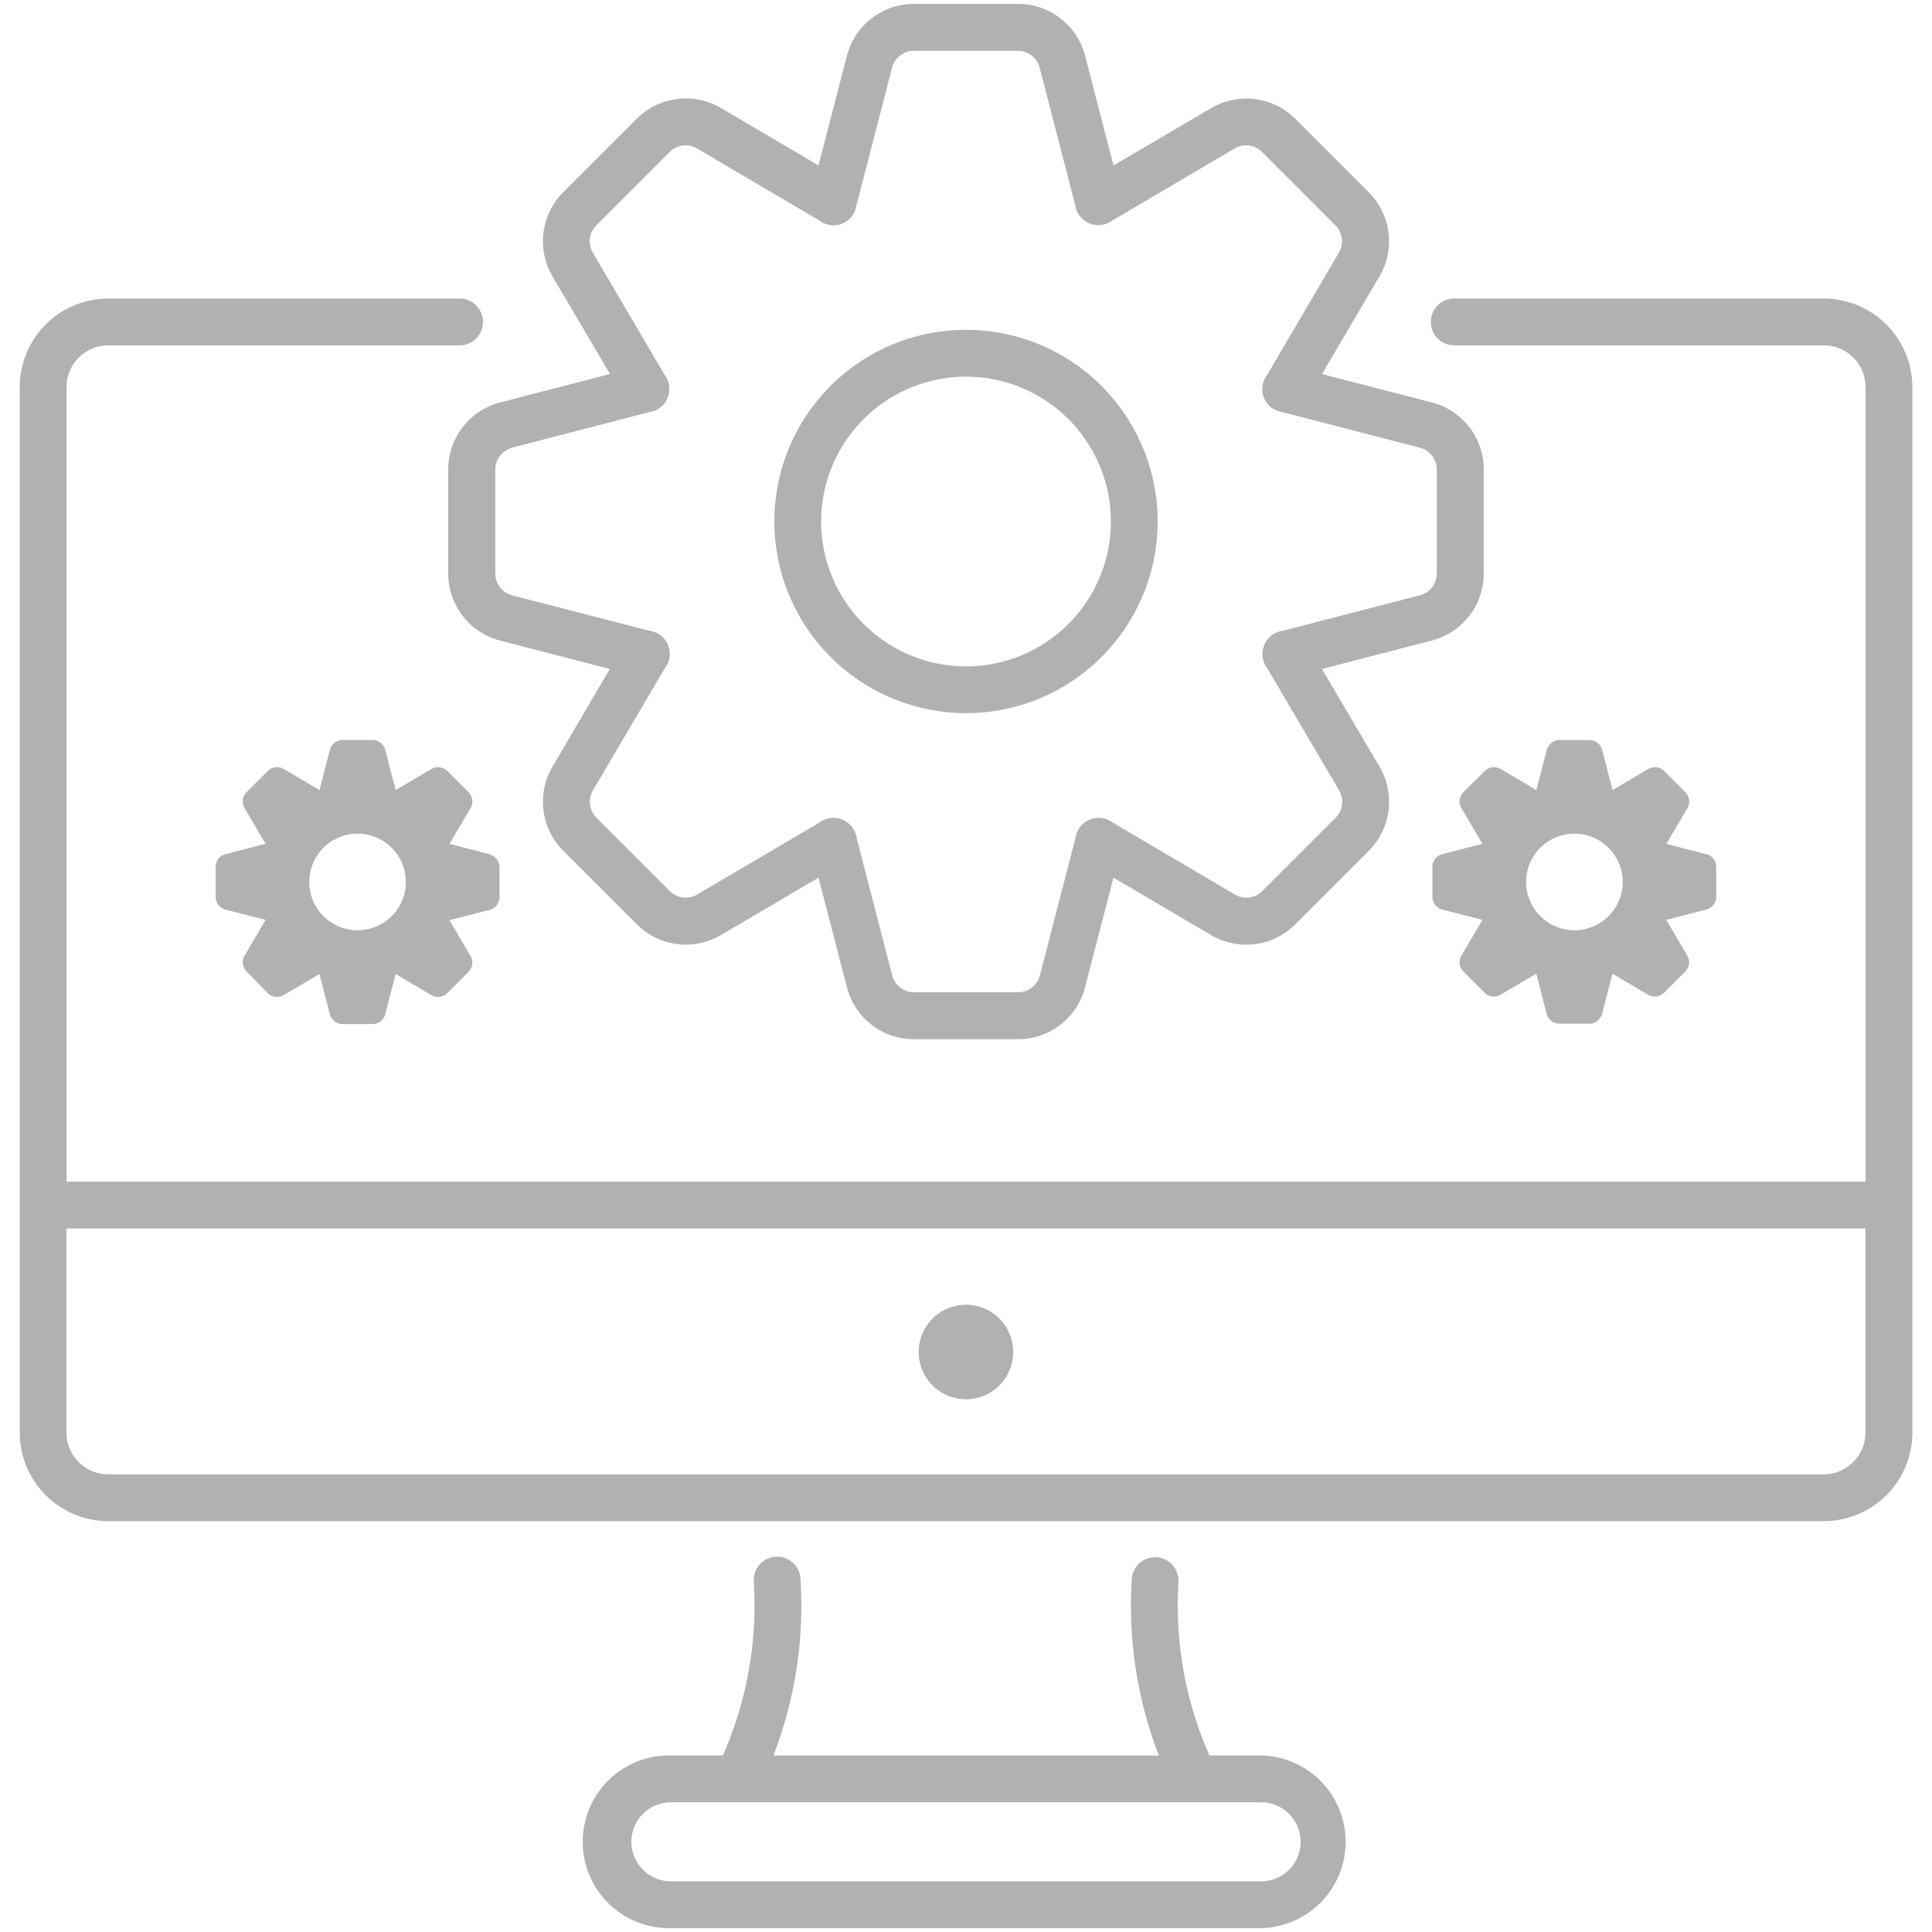
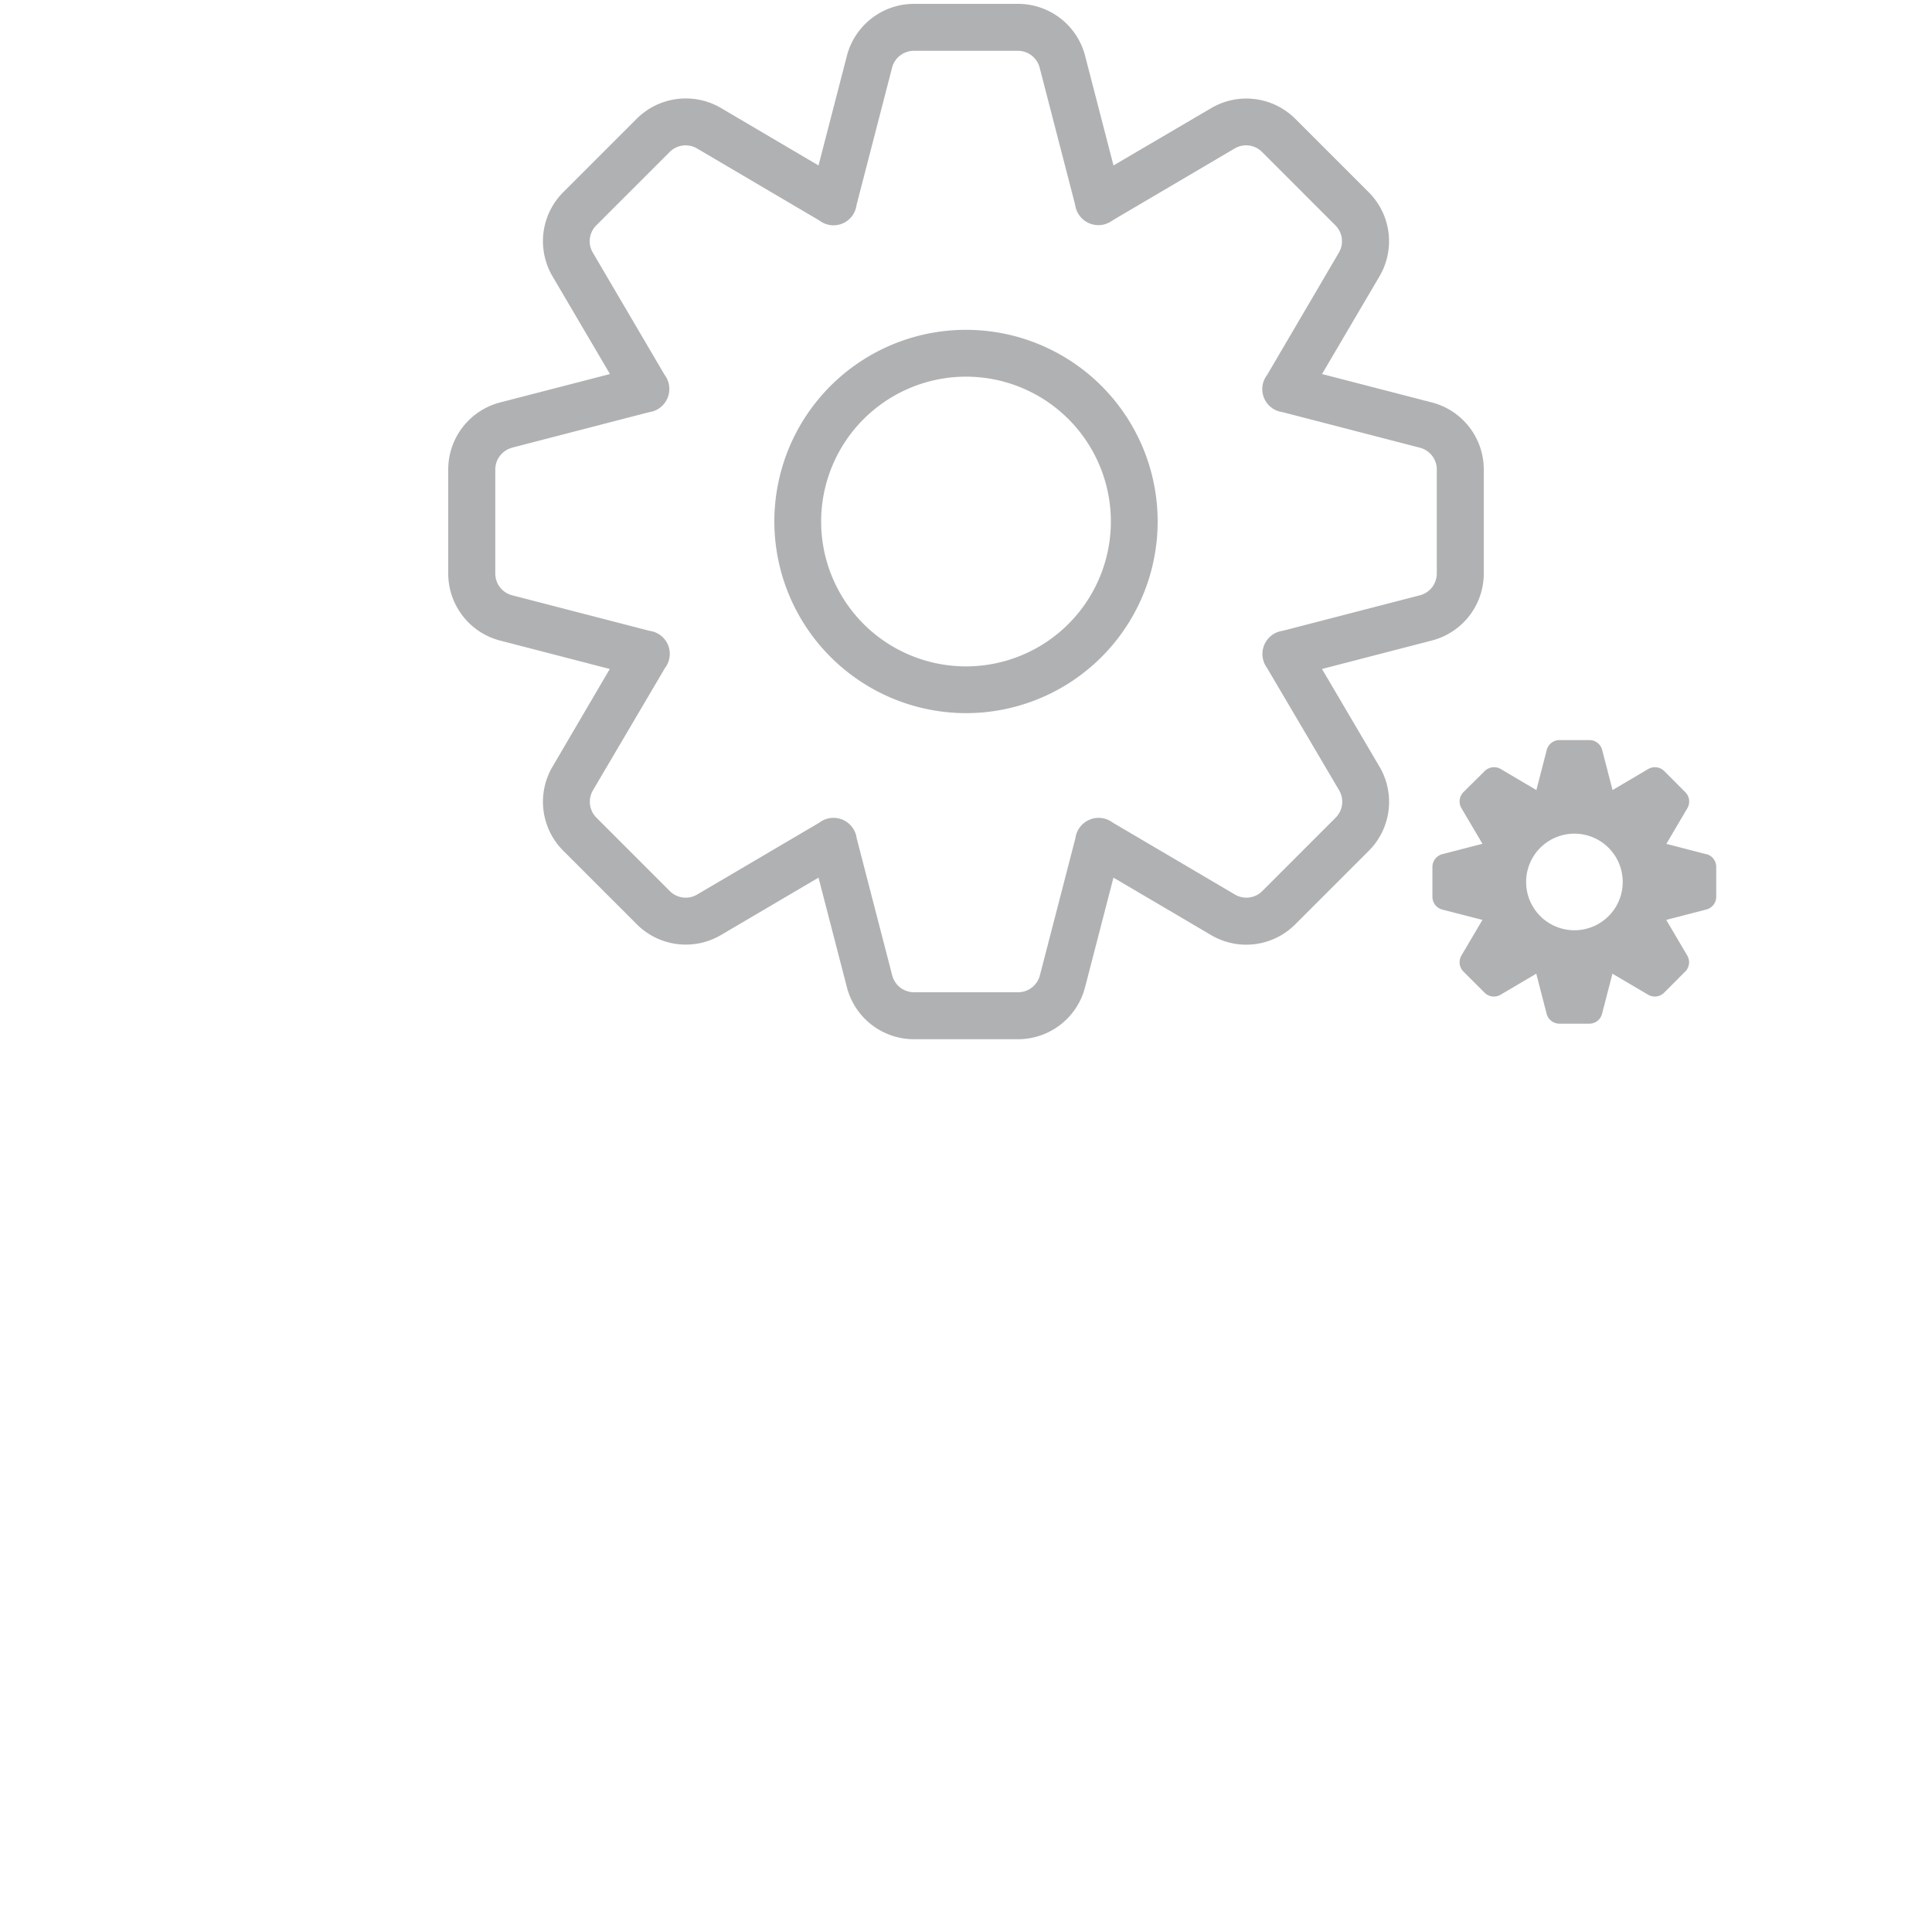
<svg xmlns="http://www.w3.org/2000/svg" id="Layer_1" data-name="Layer 1" viewBox="0 0 500 500">
  <defs>
    <style>.cls-1{fill:#b0b1b3;}</style>
  </defs>
-   <path class="cls-1" d="M262.22,349.9A12.23,12.23,0,1,1,250,337.67,12.23,12.23,0,0,1,262.22,349.9Z" />
-   <path class="cls-1" d="M126.72,221.08l-10.13-2.62-.28-.06a1.43,1.43,0,0,0,.16-.24l5.3-9a3.4,3.4,0,0,0-.52-4.14l-5.47-5.47a3.42,3.42,0,0,0-4.14-.53l-9,5.31a1.43,1.43,0,0,0-.24.16l-.06-.28L99.7,194.07a3.4,3.4,0,0,0-3.3-2.55H88.67a3.4,3.4,0,0,0-3.3,2.55L82.75,204.2a1.27,1.27,0,0,0-.06.28l-.25-.16-9-5.31a3.42,3.42,0,0,0-4.14.53L63.83,205a3.41,3.41,0,0,0-.53,4.14l5.3,9a1.43,1.43,0,0,0,.16.24l-.28.06-10.13,2.62a3.42,3.42,0,0,0-2.55,3.31v7.73a3.41,3.41,0,0,0,2.55,3.3L68.48,238a1.4,1.4,0,0,0,.28.06l-.16.24-5.3,9a3.41,3.41,0,0,0,.53,4.14L69.29,257a3.41,3.41,0,0,0,4.14.52l9-5.3.25-.16a1.27,1.27,0,0,0,.06.28l2.62,10.13a3.4,3.4,0,0,0,3.3,2.55H96.4a3.4,3.4,0,0,0,3.3-2.55l2.63-10.13.06-.28a1.43,1.43,0,0,0,.24.16l9,5.3a3.4,3.4,0,0,0,4.14-.52l5.47-5.47a3.4,3.4,0,0,0,.52-4.14l-5.3-9-.16-.24a1.27,1.27,0,0,0,.28-.06l10.13-2.62a3.41,3.41,0,0,0,2.55-3.3v-7.73a3.42,3.42,0,0,0-2.55-3.31ZM92.54,240.75a12.5,12.5,0,1,1,12.5-12.5A12.5,12.5,0,0,1,92.54,240.75Z" />
  <path class="cls-1" d="M441.64,221.08l-10.13-2.62-.28-.06a1.43,1.43,0,0,0,.16-.24l5.3-9a3.41,3.41,0,0,0-.53-4.14l-5.46-5.47a3.42,3.42,0,0,0-4.14-.53l-9,5.31-.24.16a2.3,2.3,0,0,0-.06-.28l-2.62-10.13a3.41,3.41,0,0,0-3.3-2.55h-7.73a3.42,3.42,0,0,0-3.31,2.55l-2.62,10.13-.06.28-.24-.16-9-5.31a3.42,3.42,0,0,0-4.14.53L378.74,205a3.42,3.42,0,0,0-.53,4.14l5.31,9a2.52,2.52,0,0,0,.15.24l-.28.06-10.12,2.62a3.41,3.41,0,0,0-2.56,3.31v7.73a3.41,3.41,0,0,0,2.56,3.3L383.39,238l.28.06-.15.24-5.31,9a3.41,3.41,0,0,0,.53,4.14l5.47,5.47a3.4,3.4,0,0,0,4.14.52l9-5.3.24-.16.06.28,2.62,10.13a3.42,3.42,0,0,0,3.31,2.55h7.73a3.41,3.41,0,0,0,3.3-2.55l2.62-10.13a2.8,2.8,0,0,0,.06-.28l.24.16,9,5.3a3.41,3.41,0,0,0,4.14-.52l5.46-5.47a3.41,3.41,0,0,0,.53-4.14l-5.3-9-.16-.24a1.27,1.27,0,0,0,.28-.06l10.13-2.62a3.41,3.41,0,0,0,2.55-3.3v-7.73a3.42,3.42,0,0,0-2.55-3.31Zm-34.18,19.67a12.5,12.5,0,1,1,12.5-12.5A12.5,12.5,0,0,1,407.46,240.75Z" />
-   <path class="cls-1" d="M472,77.26h-95.4a6.06,6.06,0,1,0,0,12.11H472a10.81,10.81,0,0,1,10.8,10.8V305.81H17.22V100.17A10.81,10.81,0,0,1,28,89.37h91.17a6.06,6.06,0,0,0,0-12.11H28A22.94,22.94,0,0,0,5.11,100.17V370.76A22.94,22.94,0,0,0,28,393.67H472a22.94,22.94,0,0,0,22.92-22.91V100.17A23,23,0,0,0,472,77.26Zm0,304.3H28a10.82,10.82,0,0,1-10.81-10.8V317.92H482.78v52.84A10.83,10.83,0,0,1,472,381.56Z" />
-   <path class="cls-1" d="M326.37,454.31H313a96.15,96.15,0,0,1-8-45,6.06,6.06,0,0,0-12.09-.79,107.8,107.8,0,0,0,7,45.82H200.16a107.8,107.8,0,0,0,7-45.82,6.05,6.05,0,1,0-12.08.79,96.4,96.4,0,0,1-8,45H173.63a22.35,22.35,0,1,0,0,44.69H326.37a22.35,22.35,0,0,0,0-44.69Zm0,32.58H173.63a10.23,10.23,0,1,1,0-20.46H326.37a10.23,10.23,0,1,1,0,20.46Z" />
  <path class="cls-1" d="M116,121.5v26.92a17.93,17.93,0,0,0,13.43,17.36l28.38,7.35L143,198.4a17.91,17.91,0,0,0,2.77,21.77l19,19A17.93,17.93,0,0,0,186.56,242l25.27-14.87,7.35,28.38a17.92,17.92,0,0,0,17.35,13.44h26.93a17.92,17.92,0,0,0,17.35-13.44l7.35-28.38L313.43,242a17.91,17.91,0,0,0,21.77-2.77l19-19A17.91,17.91,0,0,0,357,198.4l-14.87-25.27,28.38-7.35A17.92,17.92,0,0,0,384,148.43V121.5a17.92,17.92,0,0,0-13.44-17.35L342.14,96.8,357,71.53a17.91,17.91,0,0,0-2.77-21.77l-19-19a17.93,17.93,0,0,0-21.77-2.78L288.17,42.82l-7.35-28.39A17.93,17.93,0,0,0,263.46,1H236.54a17.94,17.94,0,0,0-17.36,13.43l-7.35,28.39L186.57,27.94a18,18,0,0,0-21.78,2.78l-19,19A17.93,17.93,0,0,0,143,71.53L157.86,96.8l-28.38,7.34A17.93,17.93,0,0,0,116,121.5Zm16.47-5.63,35.25-9.13a4.26,4.26,0,0,1,.49-.1,6.06,6.06,0,0,0,3.91-9.46,4.94,4.94,0,0,1-.27-.42L153.42,65.38a5.8,5.8,0,0,1,.9-7.06l19-19a5.84,5.84,0,0,1,7.07-.9l31.37,18.47.41.26a6,6,0,0,0,9.47-3.9,5,5,0,0,1,.11-.5l9.12-35.24a5.82,5.82,0,0,1,5.63-4.36h26.93a5.82,5.82,0,0,1,5.63,4.36l9.12,35.23c0,.17.08.34.11.52a6.06,6.06,0,0,0,9.47,3.89l.41-.26,31.37-18.47a5.8,5.8,0,0,1,7.06.9l19,19a5.81,5.81,0,0,1,.9,7.06L328.1,96.75q-.14.23-.27.42a6,6,0,0,0,3.9,9.46l.5.11,35.25,9.13a5.82,5.82,0,0,1,4.36,5.63v26.92a5.83,5.83,0,0,1-4.36,5.64l-35.25,9.12a4.1,4.1,0,0,1-.48.1,6.06,6.06,0,0,0-3.93,9.46,3.87,3.87,0,0,1,.27.43l18.48,31.37a5.84,5.84,0,0,1-.9,7.07l-19,19a5.8,5.8,0,0,1-7.06.9l-31.38-18.47-.43-.28a6.06,6.06,0,0,0-9.45,3.92c0,.17-.06.34-.1.5l-9.13,35.25a5.82,5.82,0,0,1-5.63,4.36H236.53a5.82,5.82,0,0,1-5.63-4.36l-9.13-35.26a4.26,4.26,0,0,1-.1-.49,6.08,6.08,0,0,0-3.65-4.56,6.19,6.19,0,0,0-2.32-.46,6.11,6.11,0,0,0-3.48,1.1c-.14.1-.28.2-.43.29l-31.38,18.46a5.8,5.8,0,0,1-7.06-.9l-19-19a5.84,5.84,0,0,1-.9-7.07l18.48-31.38c.08-.14.17-.28.26-.41a6,6,0,0,0-3.92-9.46,4.15,4.15,0,0,1-.48-.11l-35.25-9.12a5.81,5.81,0,0,1-4.36-5.63V121.5a5.83,5.83,0,0,1,4.37-5.63Z" />
  <path class="cls-1" d="M250,184.56A49.6,49.6,0,1,0,200.4,135,49.66,49.66,0,0,0,250,184.56Zm0-87.08A37.49,37.49,0,1,1,212.51,135,37.52,37.52,0,0,1,250,97.48Z" />
</svg>